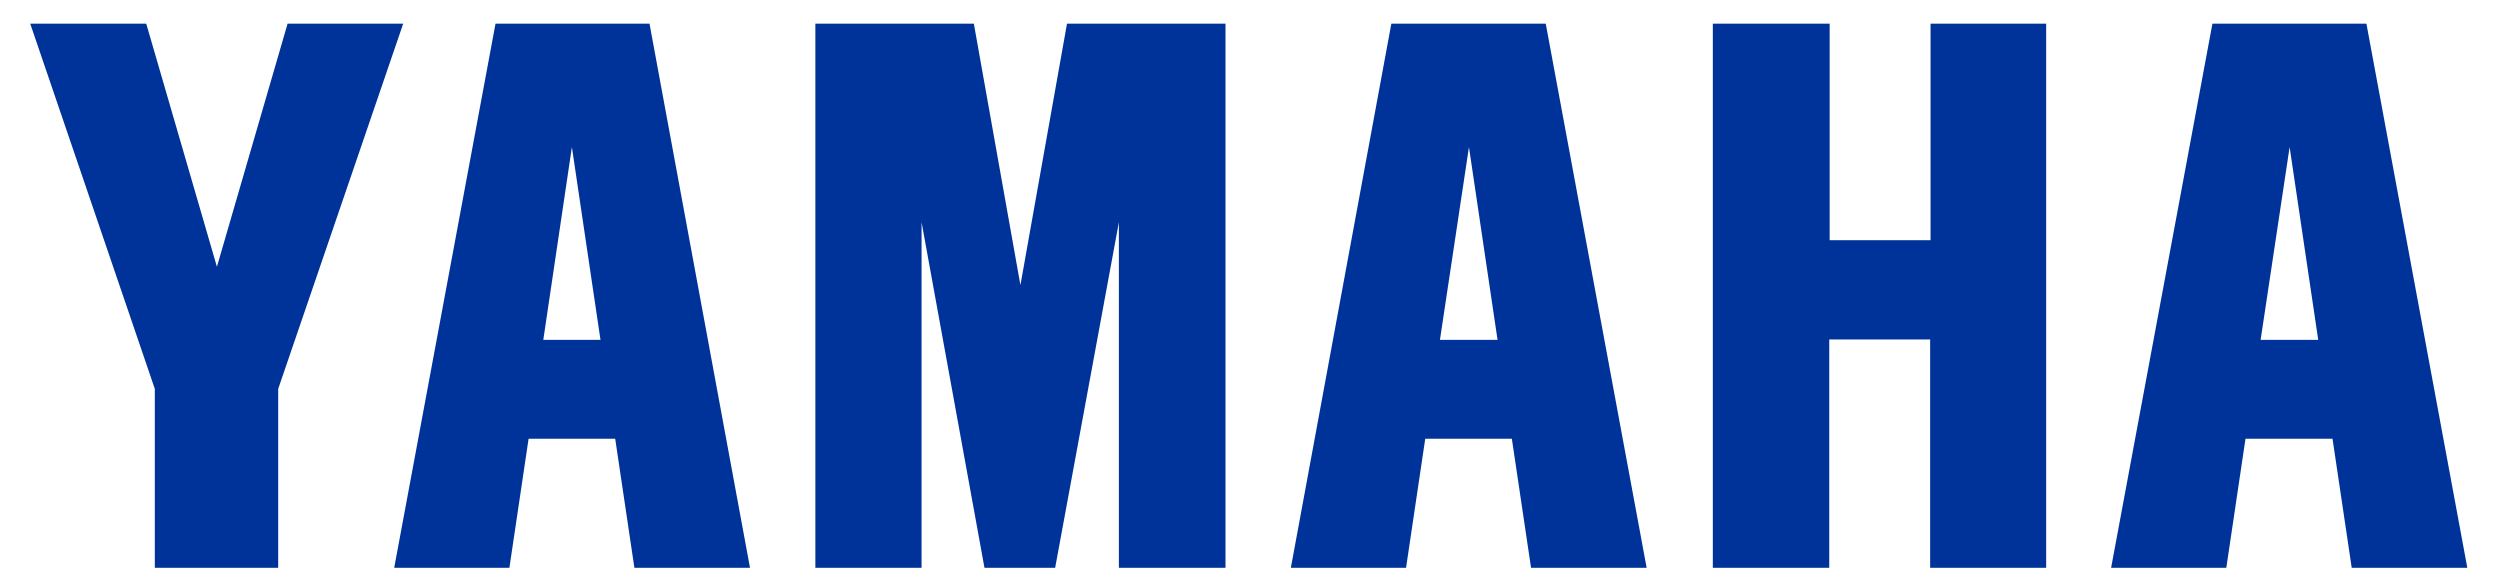
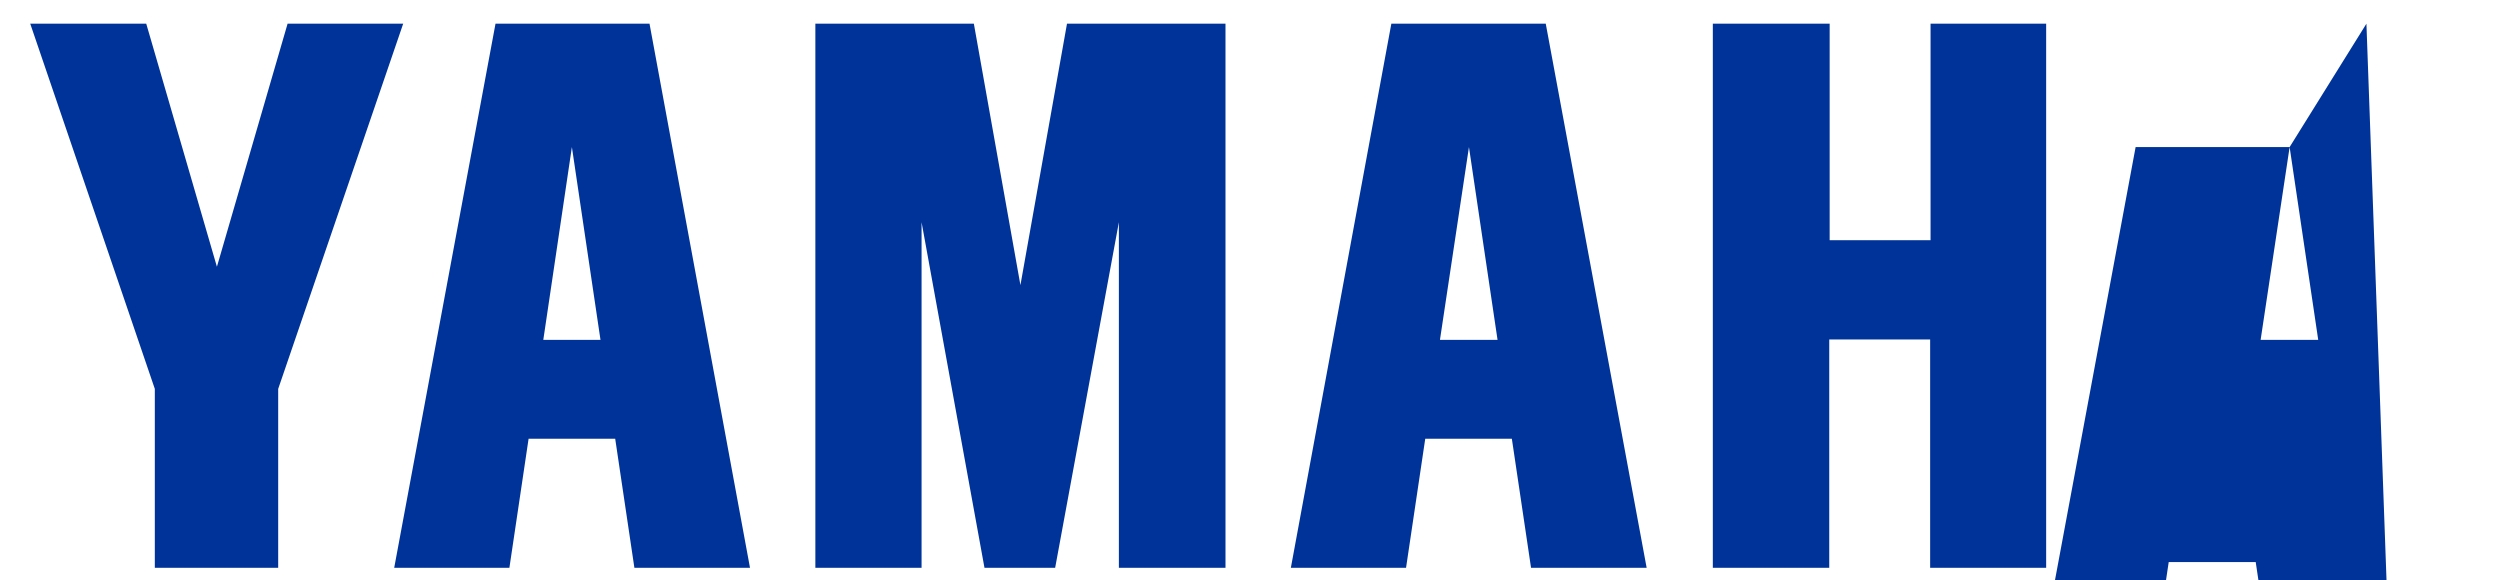
<svg xmlns="http://www.w3.org/2000/svg" width="612" height="142" viewBox="-7.4 -5.8 612 142">
-   <path d="M411.9 0v133.2h28.5V77.3h24.7v55.9h28.4V0H465.2v53H440.5V0H411.9L411.9 0zM192.2 0v133.2h26V48.6l15.4 84.6h17.3l15.6-84.6v84.6h26.1V0h-38.8l-11.4 64L231 0H192.2L192.2 0zM28.4 0l17.3 59.5L63 0h28.3L60.7 89.4v43.8H30.5V89.4L0 0H28.4L28.4 0zM132.6 30.2l7 47.2h-14L132.6 30.2 132.6 30.2zM151.6 0h-37.7L89.1 133.2h28.2l4.7-31.6h21.2l4.7 31.6h28.3L151.6 0 151.6 0zM352.2 30.2l7 47.2h-14.1L352.2 30.2 352.2 30.2zM371 0H333.2l-24.6 133.2h28.2l4.7-31.6H362.7l4.7 31.6h28.3L371 0 371 0zM553.1 30.2l7 47.2H546L553.1 30.2 553.1 30.2zM571.9 0h-37.7l-24.8 133.2h28.2l4.7-31.6h21.3l4.7 31.6h28.3L571.9 0z" fill="#039" />
+   <path d="M411.9 0v133.2h28.5V77.3h24.7v55.9h28.4V0H465.2v53H440.5V0H411.9L411.9 0zM192.2 0v133.2h26V48.6l15.4 84.6h17.3l15.6-84.6v84.6h26.1V0h-38.8l-11.4 64L231 0H192.2L192.2 0zM28.4 0l17.3 59.5L63 0h28.3L60.7 89.4v43.8H30.5V89.4L0 0H28.4L28.4 0zM132.6 30.2l7 47.2h-14L132.6 30.2 132.6 30.2zM151.6 0h-37.7L89.1 133.2h28.2l4.7-31.6h21.2l4.7 31.6h28.3L151.6 0 151.6 0zM352.2 30.2l7 47.2h-14.1L352.2 30.2 352.2 30.2zM371 0H333.2l-24.6 133.2h28.2l4.7-31.6H362.7l4.7 31.6h28.3L371 0 371 0zM553.1 30.2l7 47.2H546L553.1 30.2 553.1 30.2zh-37.7l-24.8 133.2h28.2l4.7-31.6h21.3l4.7 31.6h28.3L571.9 0z" fill="#039" />
</svg>